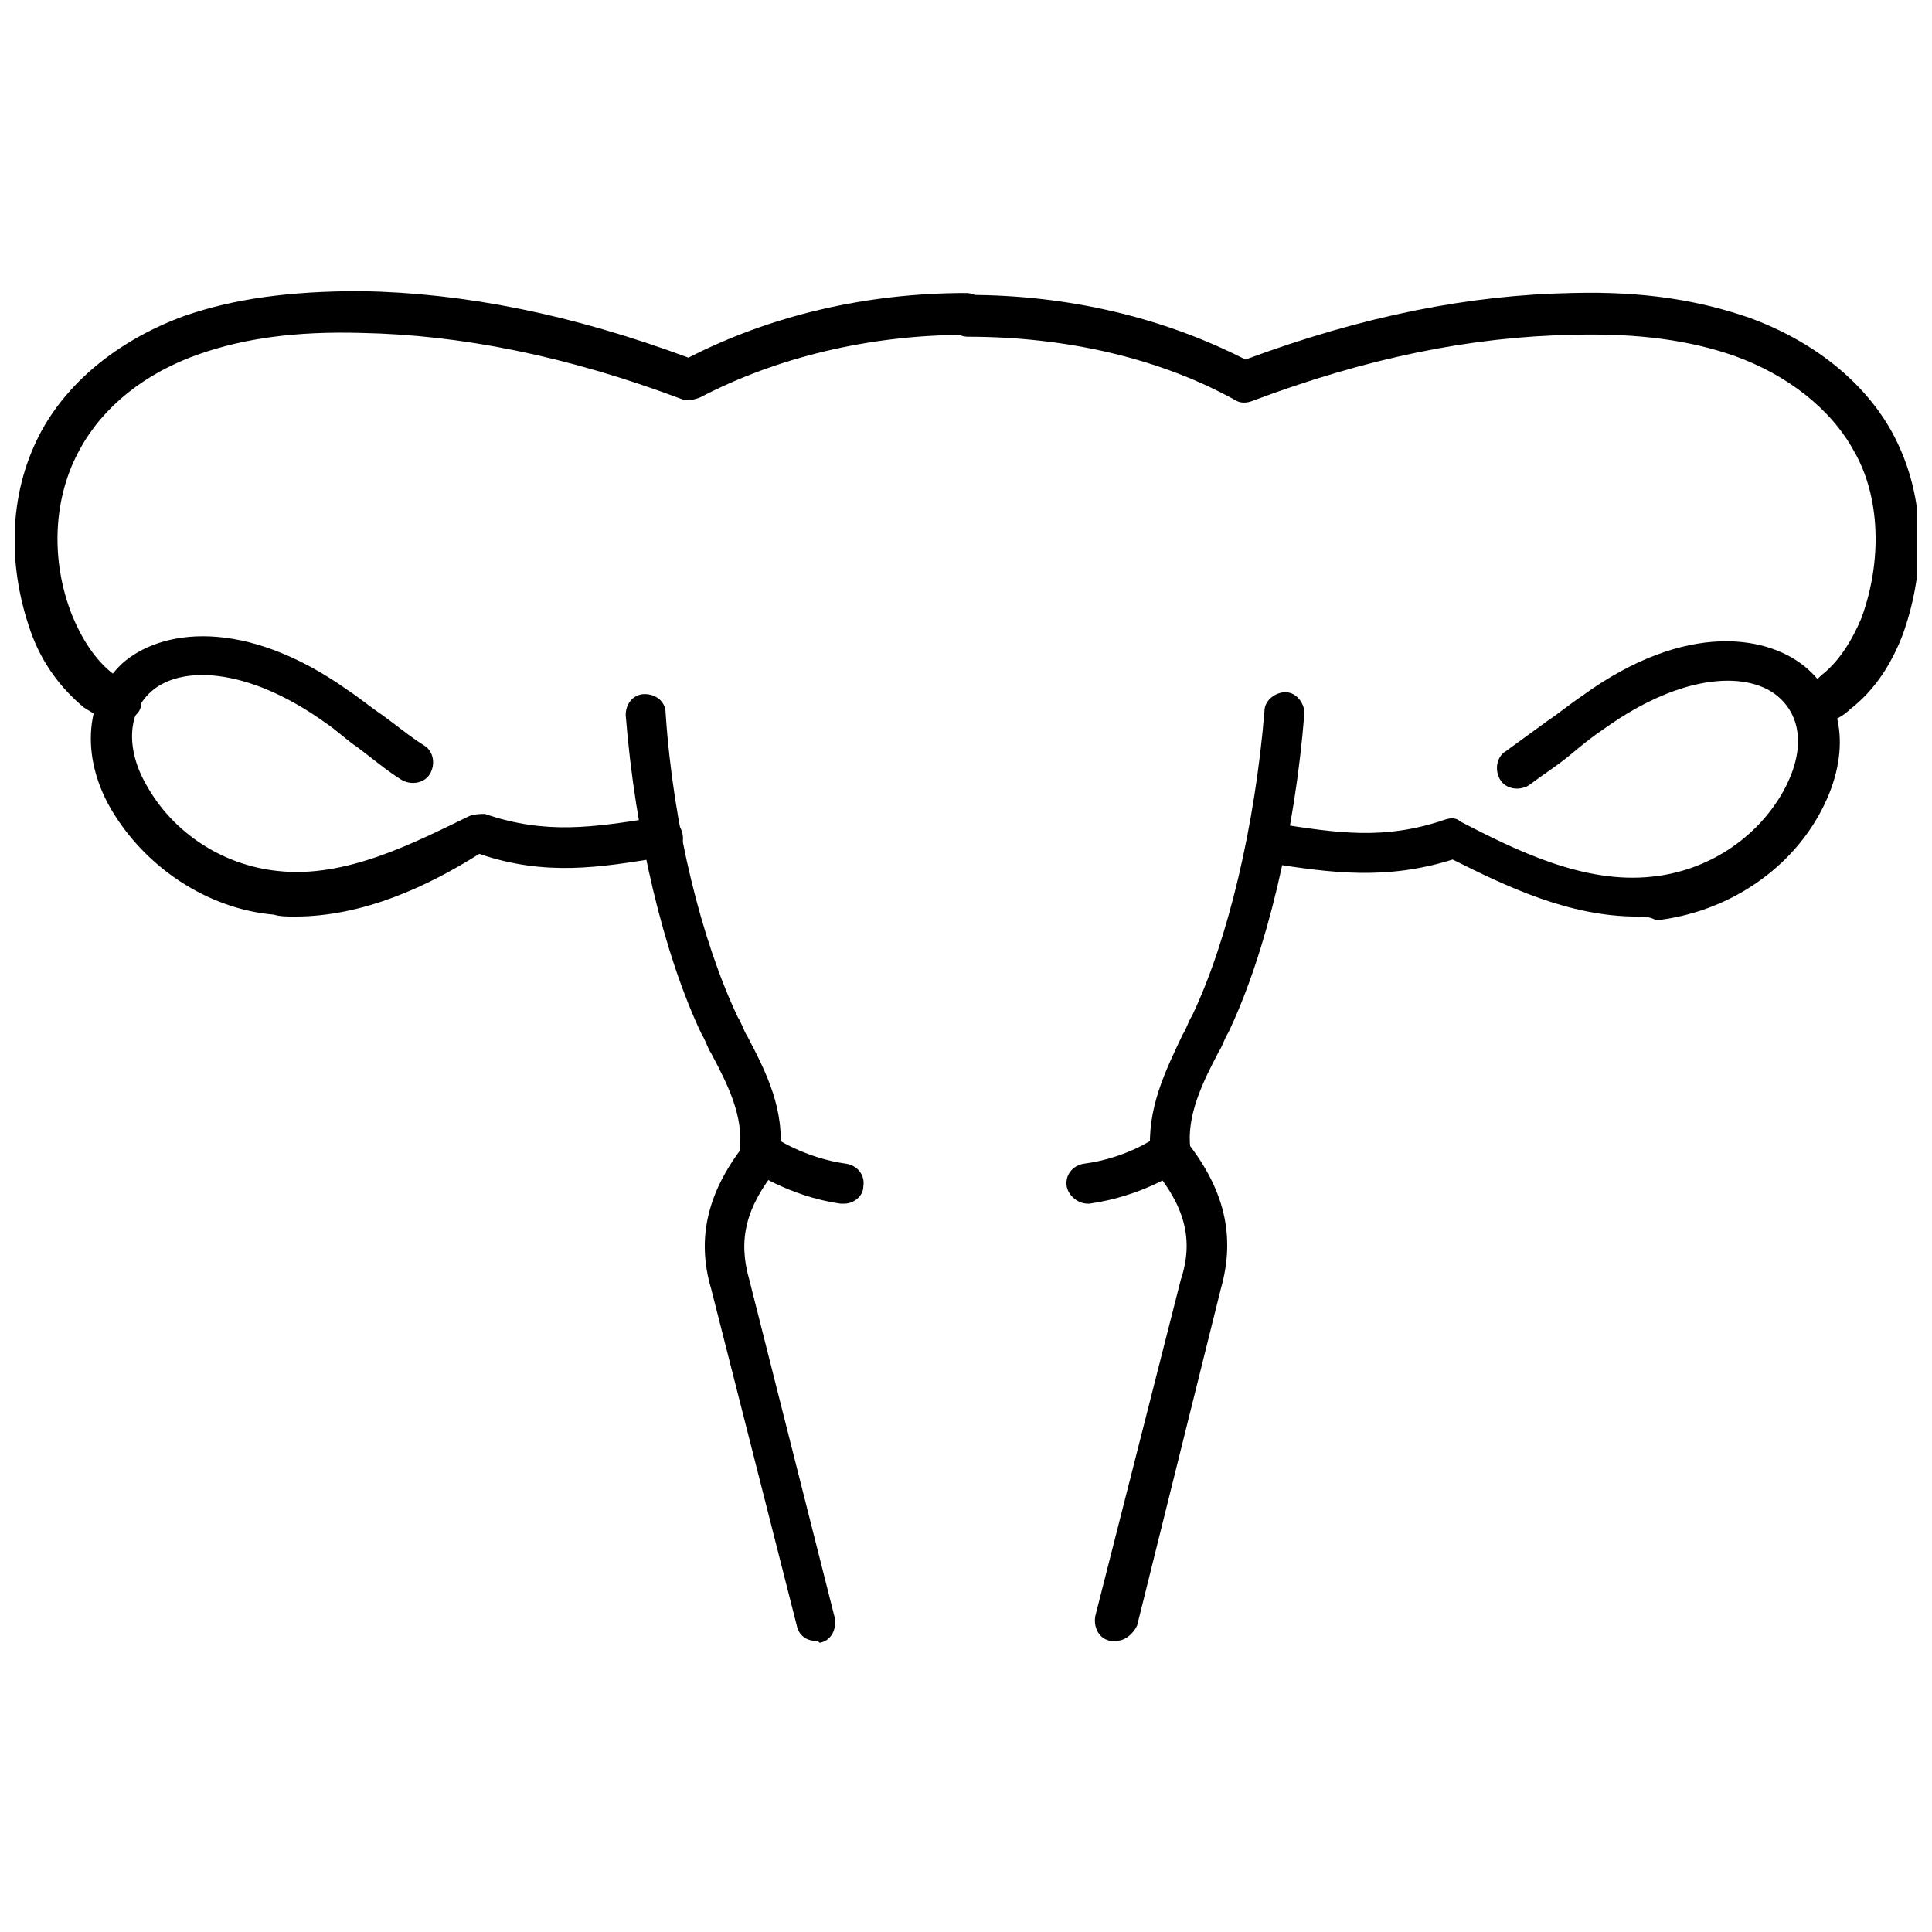
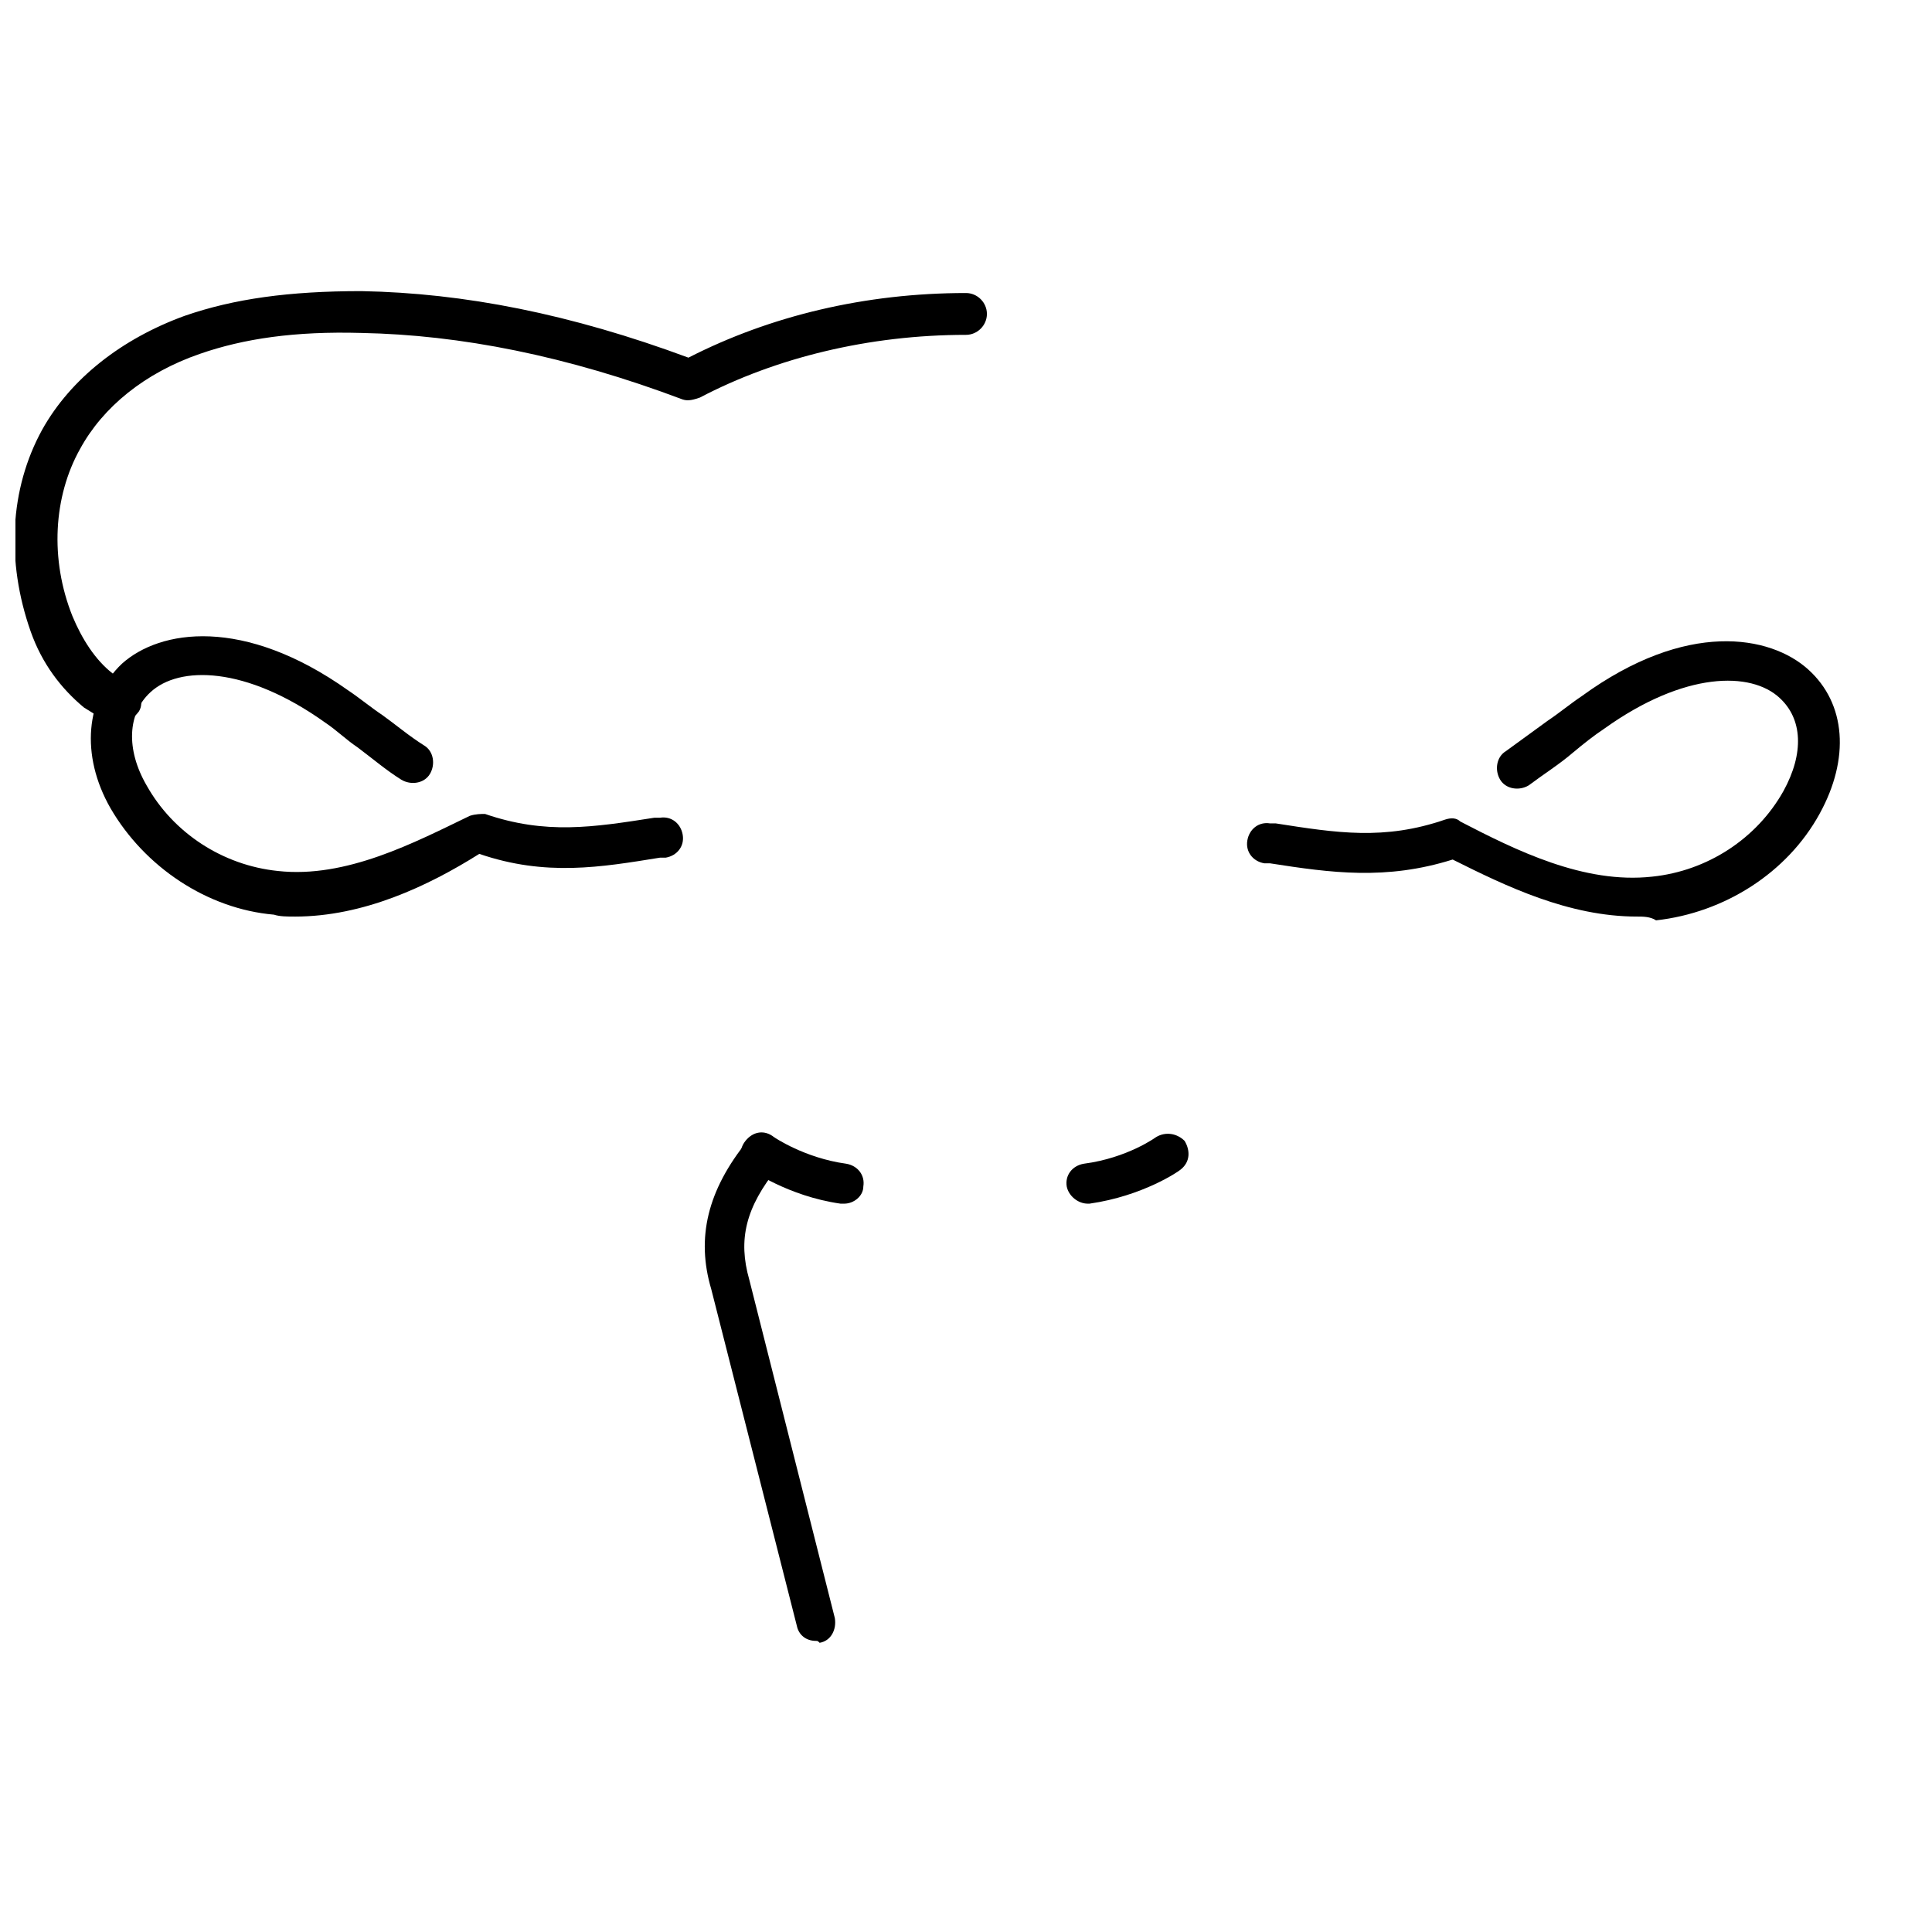
<svg xmlns="http://www.w3.org/2000/svg" width="800px" height="800px" version="1.1" viewBox="144 144 512 512">
  <defs>
    <clipPath id="b">
      <path d="m148.09 221h257.91v116h-257.91z" />
    </clipPath>
    <clipPath id="a">
-       <path d="m394 221h257.9v116h-257.9z" />
-     </clipPath>
+       </clipPath>
  </defs>
  <path d="m367.75 462.98h-1.008c-14.105-2.016-23.68-9.07-24.184-9.07-2.519-2.016-3.023-5.039-1.008-7.559 2.016-2.519 5.039-3.023 7.559-1.008 0 0 8.062 5.543 19.145 7.055 3.023 0.504 5.039 3.023 4.535 6.047 0 2.519-2.519 4.535-5.039 4.535z" />
  <path d="m360.2 578.85c-2.519 0-4.535-1.512-5.039-4.031l-22.672-89.176c-4.031-13.602-1.008-26.199 9.574-39.297 2.016-2.519 5.039-2.519 7.559-0.504 2.519 2.016 2.519 5.039 0.504 7.559-8.566 10.578-10.578 19.145-7.559 29.727l22.672 89.68c0.504 3.023-1.008 6.047-4.031 6.551-0.504-0.508-0.504-0.508-1.008-0.508z" />
  <g clip-path="url(#b)">
    <path d="m175.3 336.02c-0.504 0-1.512 0-2.016-0.504-2.519-1.008-4.535-2.519-7.055-4.031-6.047-5.039-11.082-11.586-14.105-20.152-6.551-18.641-5.543-37.785 3.023-53.402 7.559-13.602 21.16-24.184 37.785-30.23 13.098-4.535 27.711-6.551 46.855-6.551 27.207 0.504 55.418 6.047 86.656 17.633 21.664-11.082 46.855-17.129 73.555-17.129 3.023 0 5.543 2.519 5.543 5.543 0 3.023-2.519 5.543-5.543 5.543-25.695 0-50.383 6.047-70.535 16.625-1.512 0.504-3.023 1.008-4.535 0.504-30.73-11.586-58.945-17.129-85.145-17.633-17.633-0.504-31.234 1.512-42.824 5.543-14.609 5.039-25.695 14.105-31.738 25.191-7.055 12.594-8.062 29.223-2.016 44.336 2.519 6.047 6.047 11.586 10.578 15.113 1.512 1.008 3.023 2.016 4.535 3.023 2.519 1.008 4.031 4.535 2.519 7.055-1.512 2.012-3.523 3.523-5.539 3.523z" />
  </g>
  <path d="m222.15 386.9c-2.016 0-4.031 0-5.543-0.504-17.633-1.512-34.258-12.594-43.324-28.211-8.062-14.105-6.551-29.223 3.023-38.289 10.078-9.07 32.242-12.594 59.953 7.055 3.023 2.016 6.047 4.535 9.07 6.551 3.527 2.519 7.055 5.543 11.082 8.062 2.519 1.512 3.023 5.039 1.512 7.559-1.512 2.519-5.039 3.023-7.559 1.512-4.031-2.519-7.559-5.543-11.586-8.566-3.023-2.016-5.543-4.535-8.566-6.551-21.16-15.113-38.793-15.113-46.352-8.062-6.047 5.543-6.551 15.113-1.008 24.688 7.055 12.594 20.152 21.16 34.762 22.672 18.137 2.016 36.273-7.559 50.883-14.609 1.512-0.504 3.023-0.504 4.031-0.504 16.121 5.543 28.719 3.527 44.84 1.008h1.512c3.023-0.504 5.543 1.512 6.047 4.535 0.504 3.023-1.512 5.543-4.535 6.047h-1.512c-15.617 2.519-30.23 5.039-47.863-1.008-13.598 8.559-30.73 16.617-48.867 16.617z" />
-   <path d="m345.59 454.91h-0.504c-3.023-0.504-5.039-3.023-5.039-6.047 1.008-9.07-3.023-17.129-7.559-25.695-1.008-1.512-1.512-3.527-2.519-5.039-10.078-21.16-17.633-52.898-20.152-84.641 0-3.023 2.016-5.543 5.039-5.543 3.023 0 5.543 2.016 5.543 5.039 2.016 30.23 9.574 60.457 19.145 80.609 1.008 1.512 1.512 3.527 2.519 5.039 5.039 9.574 10.078 19.648 8.566 31.738 0 2.523-2.016 4.539-5.039 4.539z" />
  <path d="m432.24 462.98c-2.519 0-5.039-2.016-5.543-4.535-0.504-3.023 1.512-5.543 4.535-6.047 11.586-1.512 19.145-7.055 19.145-7.055 2.519-1.512 5.543-1.008 7.559 1.008 1.512 2.519 1.512 5.543-1.008 7.559-0.504 0.504-10.078 7.055-24.184 9.07h-0.504z" />
-   <path d="m439.8 578.85h-1.512c-3.023-0.504-4.535-3.527-4.031-6.551l22.672-89.176c3.527-10.578 1.008-19.648-7.559-29.727-1.512-3.019-1.008-6.043 1.008-8.059 2.519-2.016 5.543-1.512 7.559 0.504 10.578 13.098 13.602 25.695 9.574 39.801l-22.172 89.176c-1.008 2.016-3.019 4.031-5.539 4.031z" />
  <g clip-path="url(#a)">
    <path d="m624.7 336.02c-2.016 0-4.031-1.008-5.039-3.023-1.008-2.519 0-6.047 2.519-7.055 1.512-0.504 3.023-1.512 4.535-3.023 4.535-3.527 8.062-9.07 10.578-15.113 5.543-15.113 5.039-32.242-2.016-44.336-6.047-11.082-17.633-20.152-31.738-25.191-11.586-4.031-25.191-6.047-42.824-5.543-26.703 0.504-54.41 6.047-85.145 17.633-1.512 0.504-3.023 0.504-4.535-0.504-20.152-11.082-44.84-16.625-70.535-16.625-3.023 0-5.543-2.519-5.543-5.543 0-3.023 2.519-5.543 5.543-5.543 26.703 0 51.891 6.047 73.555 17.129 31.234-11.586 59.449-17.129 86.656-17.633 19.145-0.504 33.754 2.016 46.855 6.551 16.625 6.047 30.23 16.625 37.785 30.23 8.566 15.617 9.574 34.762 3.023 53.402-3.023 8.062-7.559 15.113-14.105 20.152-2.016 2.016-4.535 3.023-7.055 4.031-1.004 0.004-2.012 0.004-2.516 0.004z" />
  </g>
  <path d="m577.84 386.9c-18.137 0-34.762-8.062-48.871-15.113-17.633 5.543-32.242 3.527-48.367 1.008h-1.512c-3.023-0.504-5.039-3.023-4.535-6.047 0.504-3.023 3.023-5.039 6.047-4.535h1.512c16.121 2.519 28.719 4.535 44.84-1.008 1.512-0.504 3.023-0.504 4.031 0.504 14.609 7.559 32.746 16.625 50.883 14.609 14.609-1.512 27.711-10.078 34.762-22.672 5.543-10.078 5.039-19.145-1.008-24.688-7.559-7.055-25.191-7.055-46.352 8.062-3.023 2.016-5.543 4.031-8.566 6.551-3.527 3.023-7.559 5.543-11.586 8.566-2.519 1.512-6.047 1.008-7.559-1.512s-1.008-6.047 1.512-7.559c3.527-2.519 7.559-5.543 11.082-8.062 3.023-2.016 6.047-4.535 9.07-6.551 27.711-20.152 49.879-16.121 59.953-7.055 10.078 9.07 11.082 23.68 3.023 38.289-8.566 15.617-25.191 26.199-43.328 28.215-1.504-1.004-3.519-1.004-5.031-1.004z" />
-   <path d="m454.41 454.91c-2.519 0-5.039-2.016-5.543-5.039-1.008-12.09 4.031-22.168 8.566-31.738 1.008-1.512 1.512-3.527 2.519-5.039 9.574-20.152 16.625-50.383 19.145-80.609 0-3.023 3.023-5.039 5.543-5.039 3.023 0 5.039 3.023 5.039 5.543-2.519 31.738-10.078 63.48-20.152 84.641-1.008 1.512-1.512 3.527-2.519 5.039-4.535 8.566-8.566 17.129-7.559 25.695 0.504 3.023-2.016 5.543-5.039 6.047v0.5z" />
</svg>